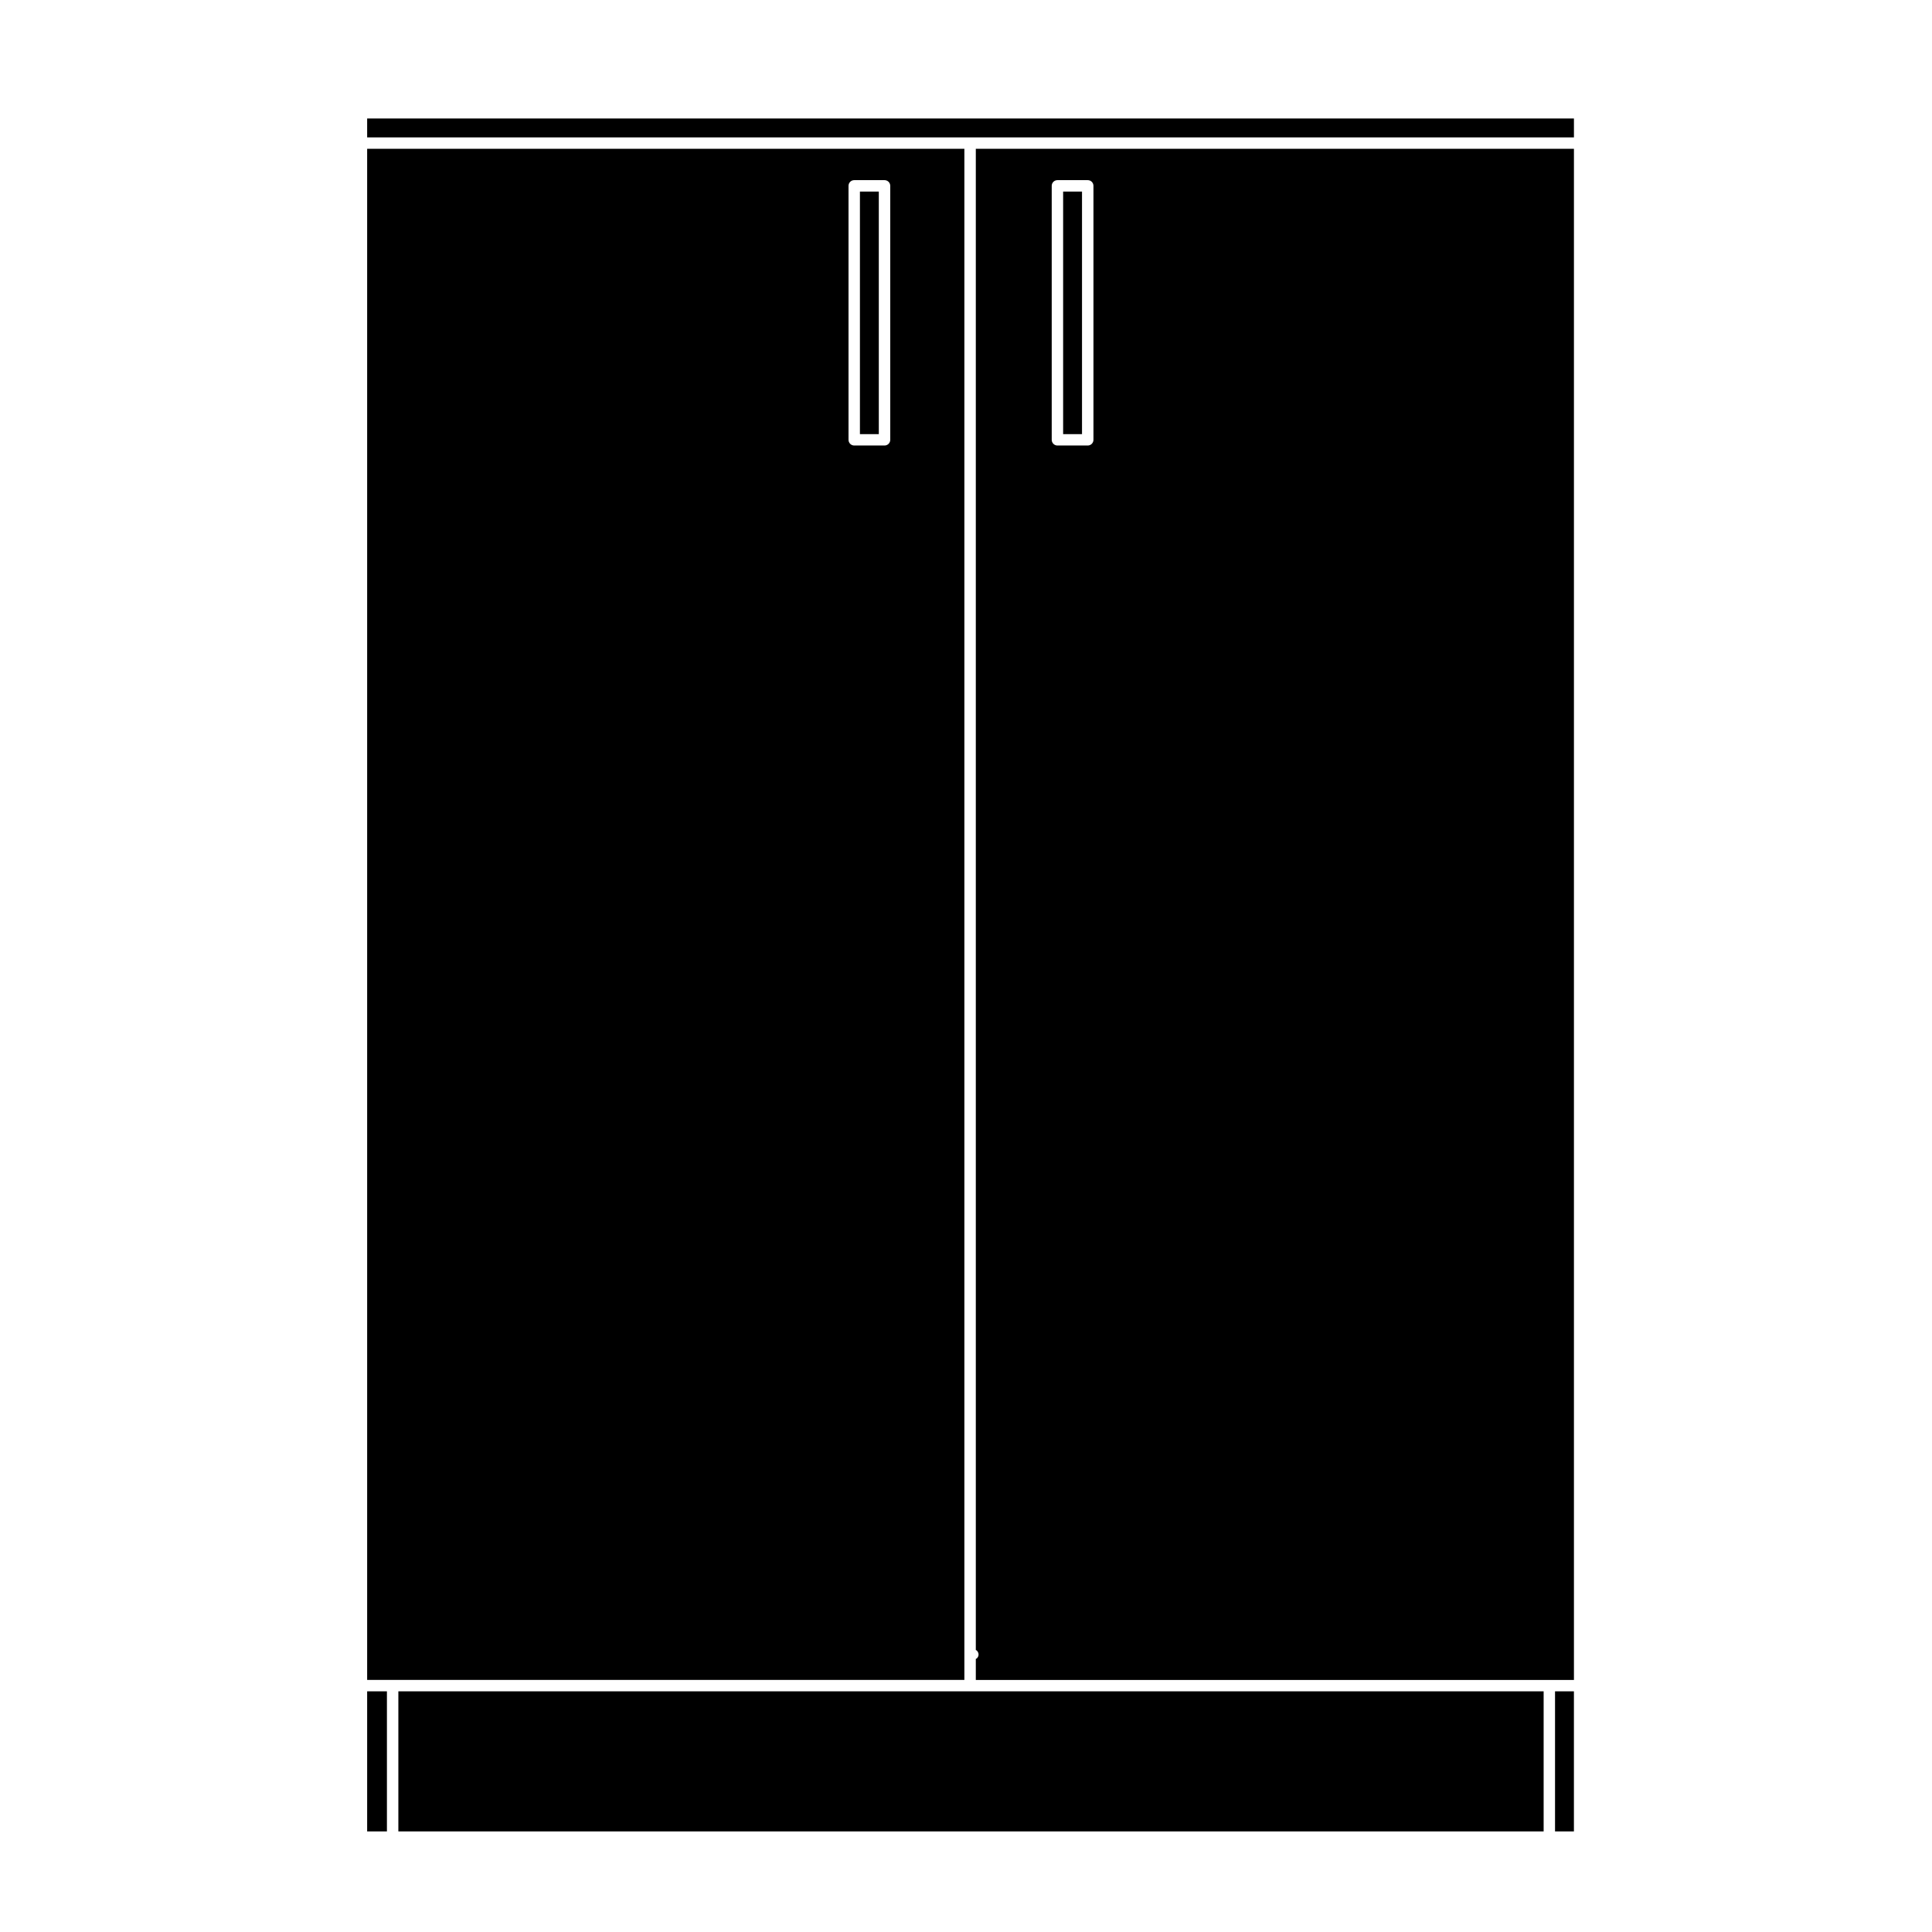
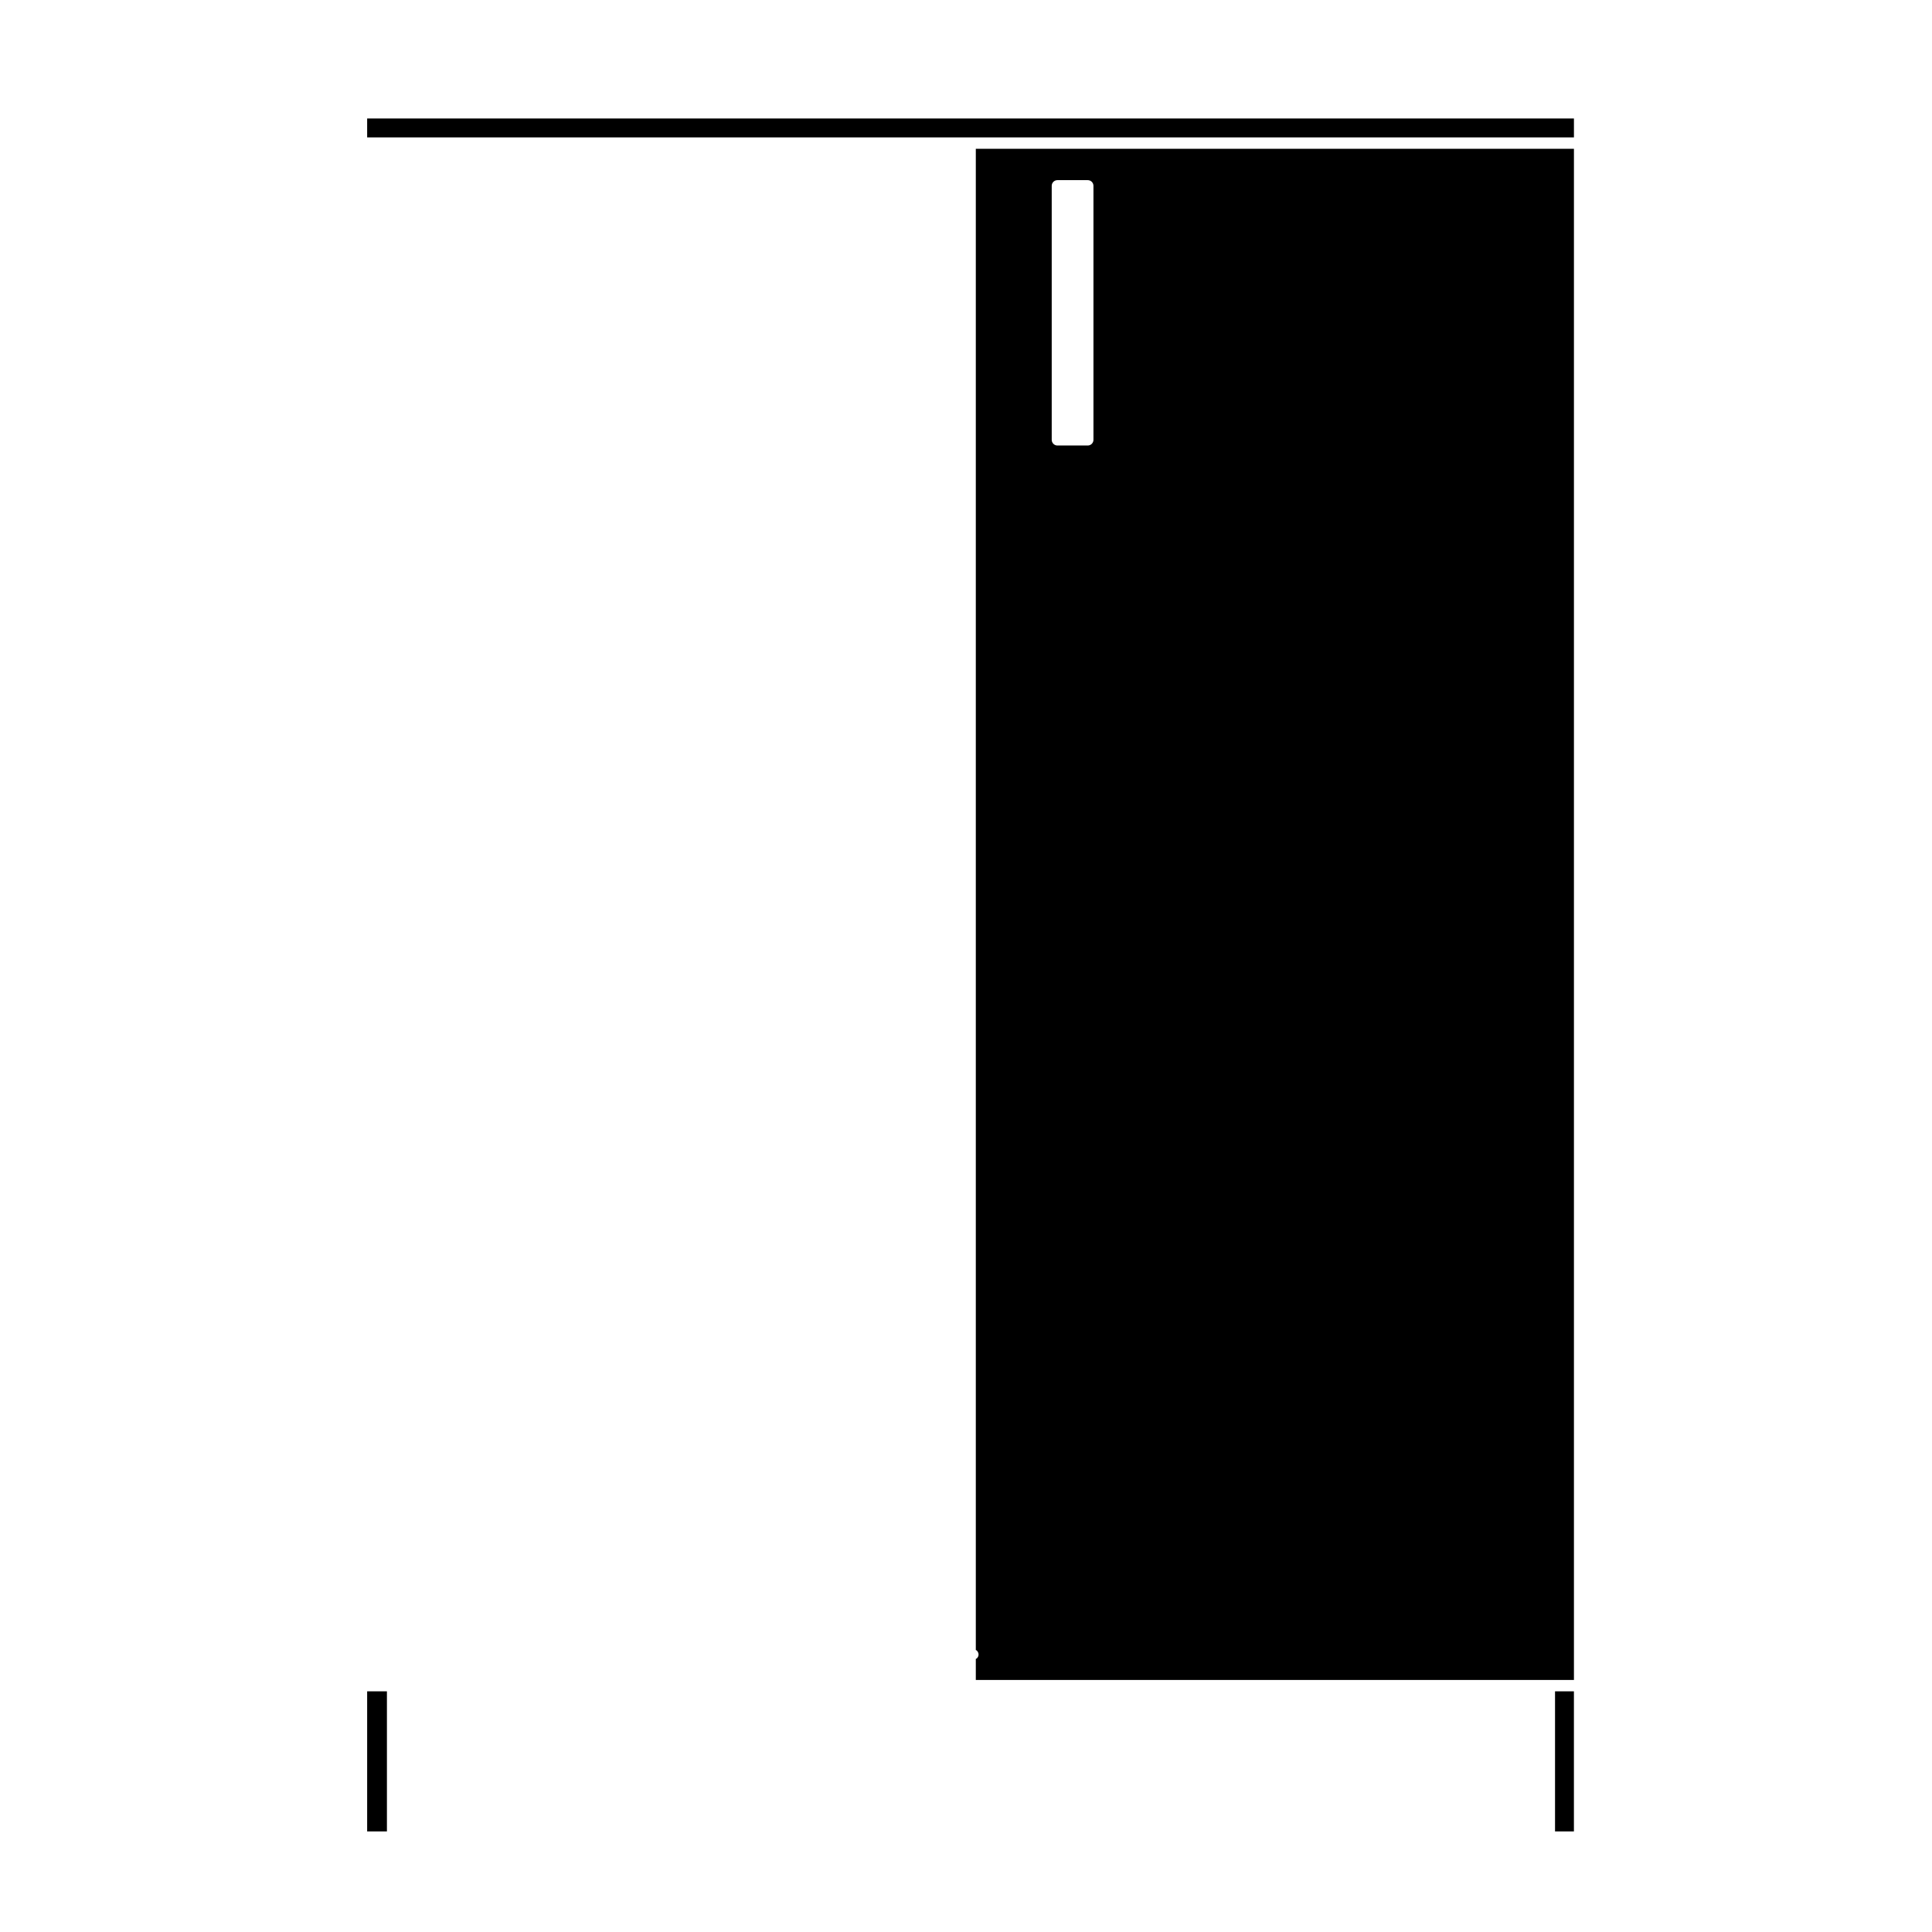
<svg xmlns="http://www.w3.org/2000/svg" fill="#000000" width="800px" height="800px" version="1.1" viewBox="144 144 512 512">
  <g>
    <path d="m402.6 581.29c0.074 0.051 0.18 0.031 0.242 0.102 0.309 0.309 0.488 0.672 0.488 1.09 0 0.363-0.18 0.781-0.488 1.027-0.055 0.07-0.168 0.059-0.242 0.117v5.578h158.51v-405.77h-158.51zm20.117-388.04c0-0.836 0.68-1.512 1.512-1.512h8.031c0.836 0 1.516 0.676 1.516 1.512v67.305c0 0.836-0.68 1.512-1.516 1.512h-8.031c-0.832 0-1.512-0.676-1.512-1.512z" />
    <path d="m241.3 592.22h5.238v37.125h-5.238z" />
    <path d="m556.1 592.22h5.004v37.125h-5.004z" />
-     <path d="m425.74 194.77h5.004v64.281h-5.004z" />
-     <path d="m249.57 592.22v37.125h303.51v-37.125z" />
-     <path d="m399.57 589.2v-405.77h-158.27v405.77zm-30.703-395.95c0-0.836 0.68-1.512 1.512-1.512h8.031c0.836 0 1.516 0.676 1.516 1.512v67.305c0 0.836-0.68 1.512-1.516 1.512h-8.031c-0.832 0-1.512-0.676-1.512-1.512z" />
-     <path d="m371.89 194.77h5.004v64.281h-5.004z" />
    <path d="m241.3 180.41h319.81v-5.008h-319.81z" />
  </g>
</svg>